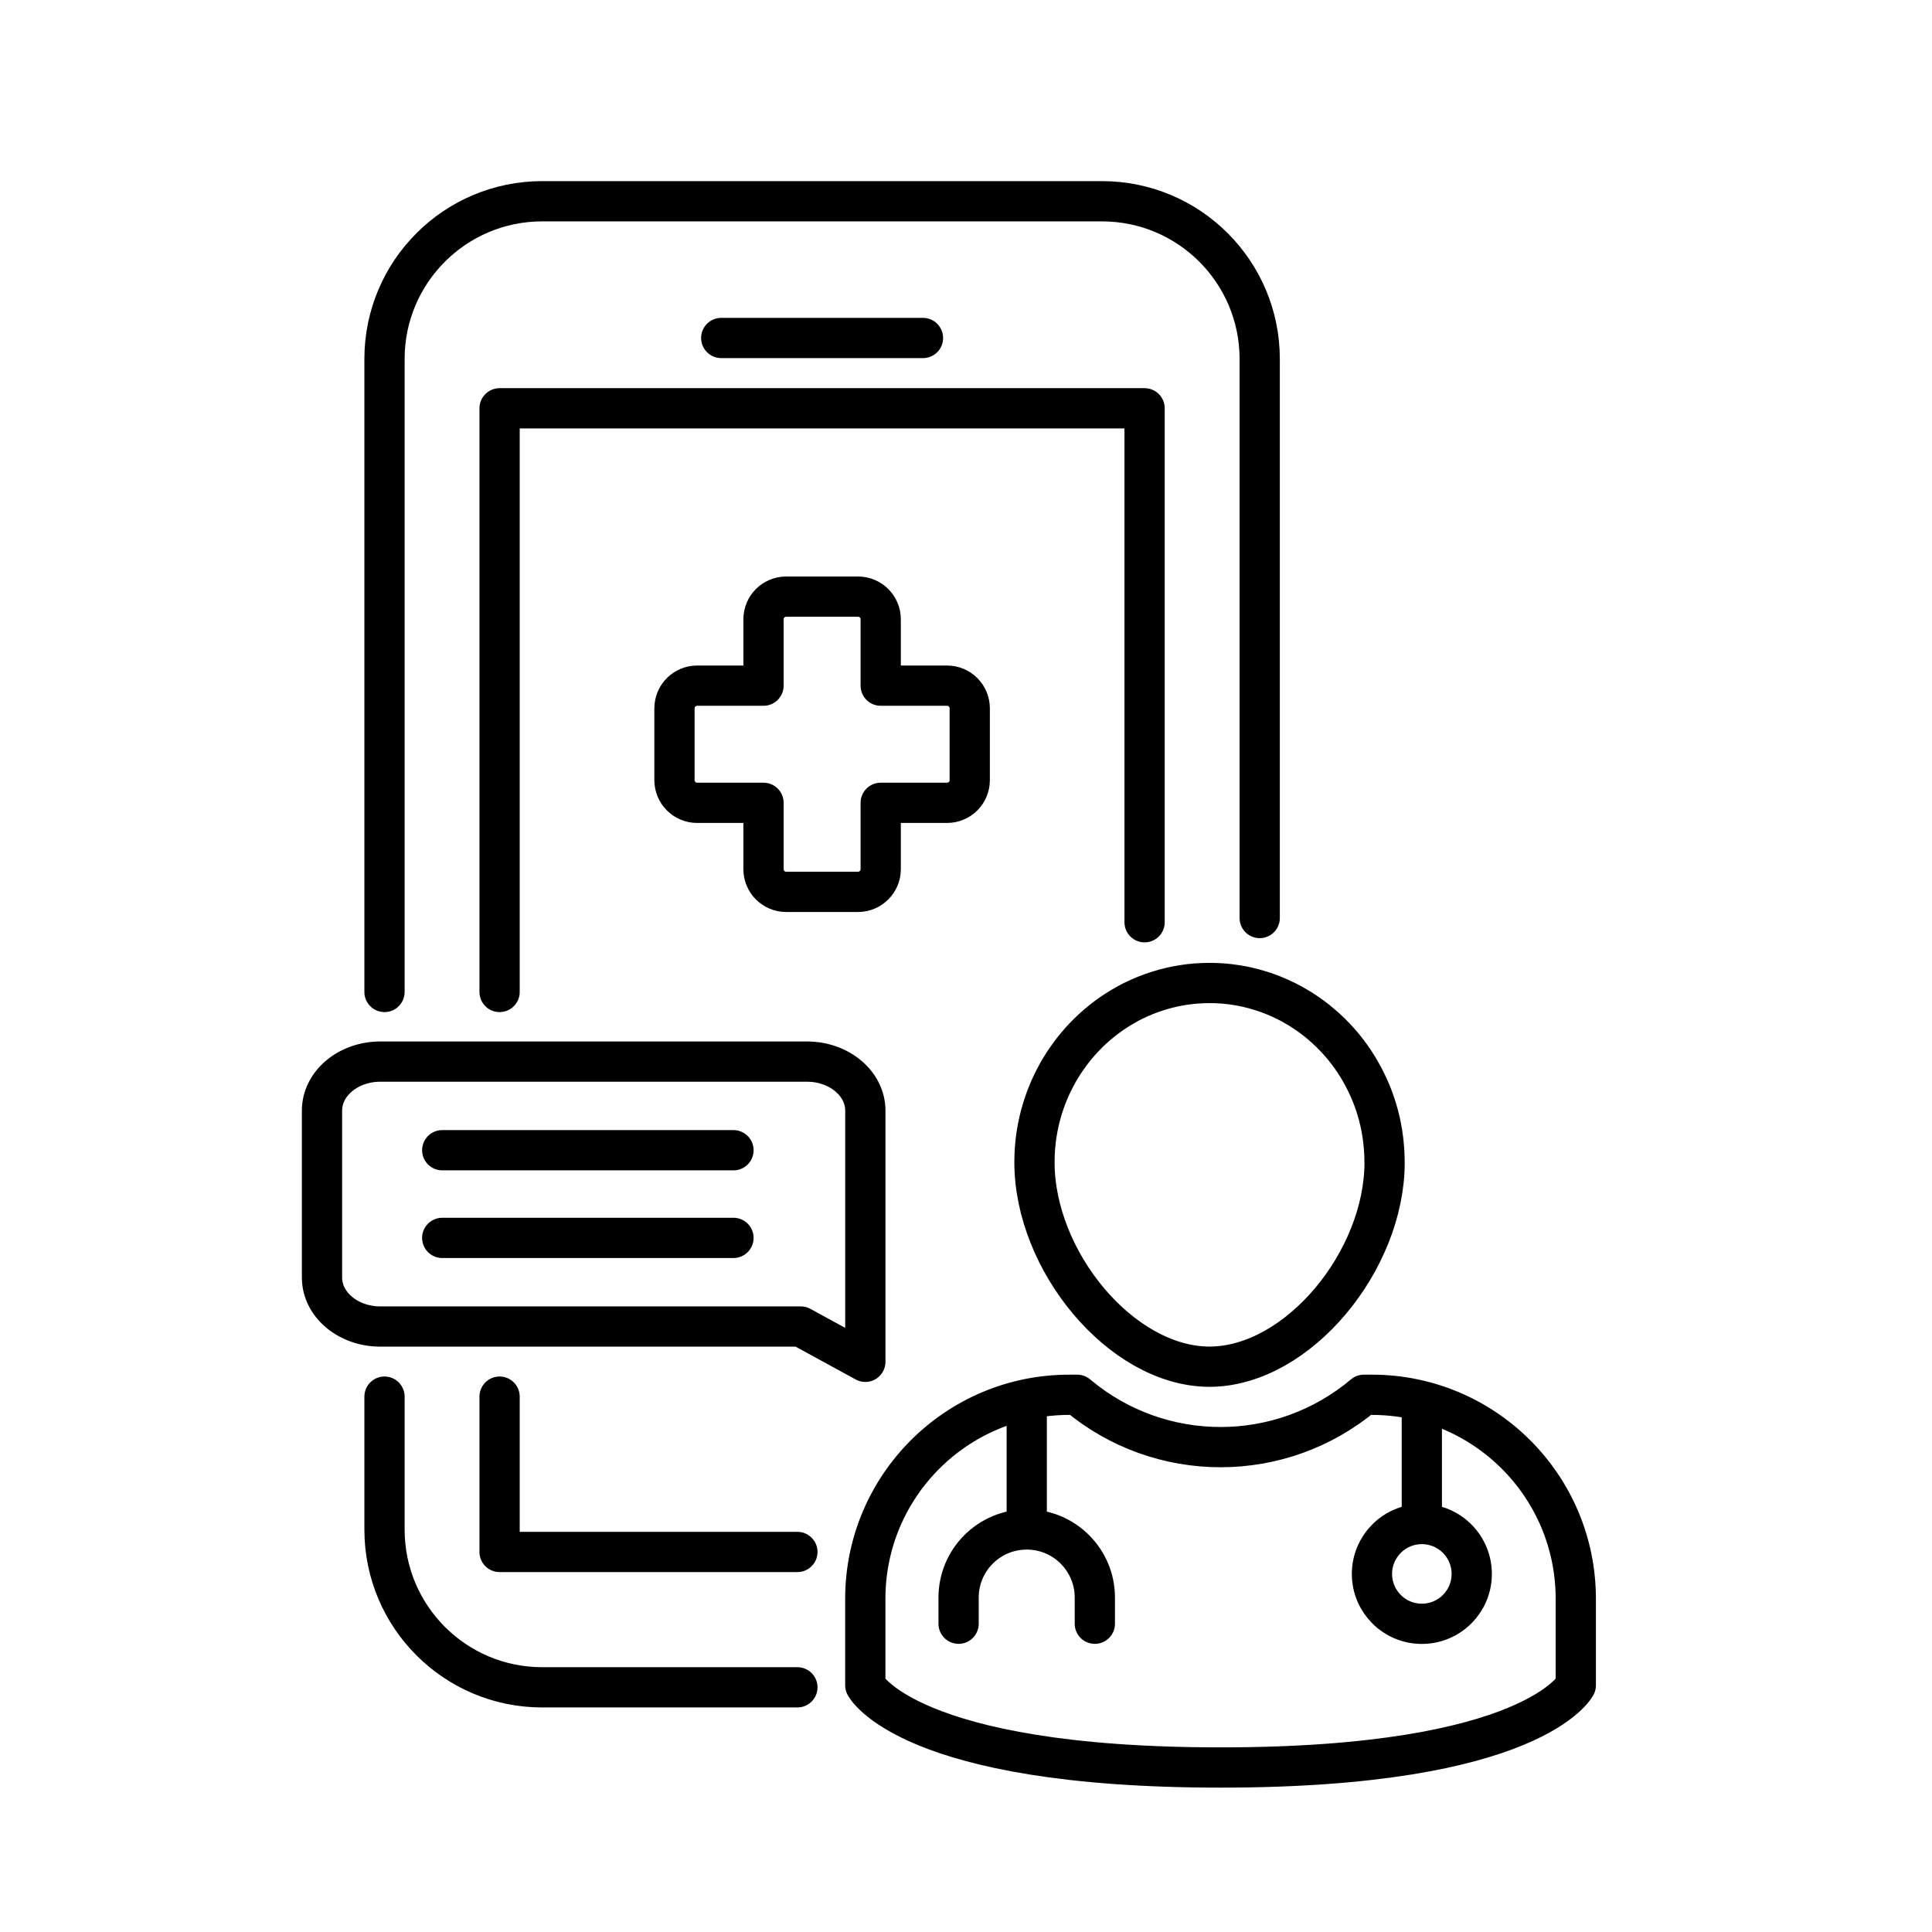
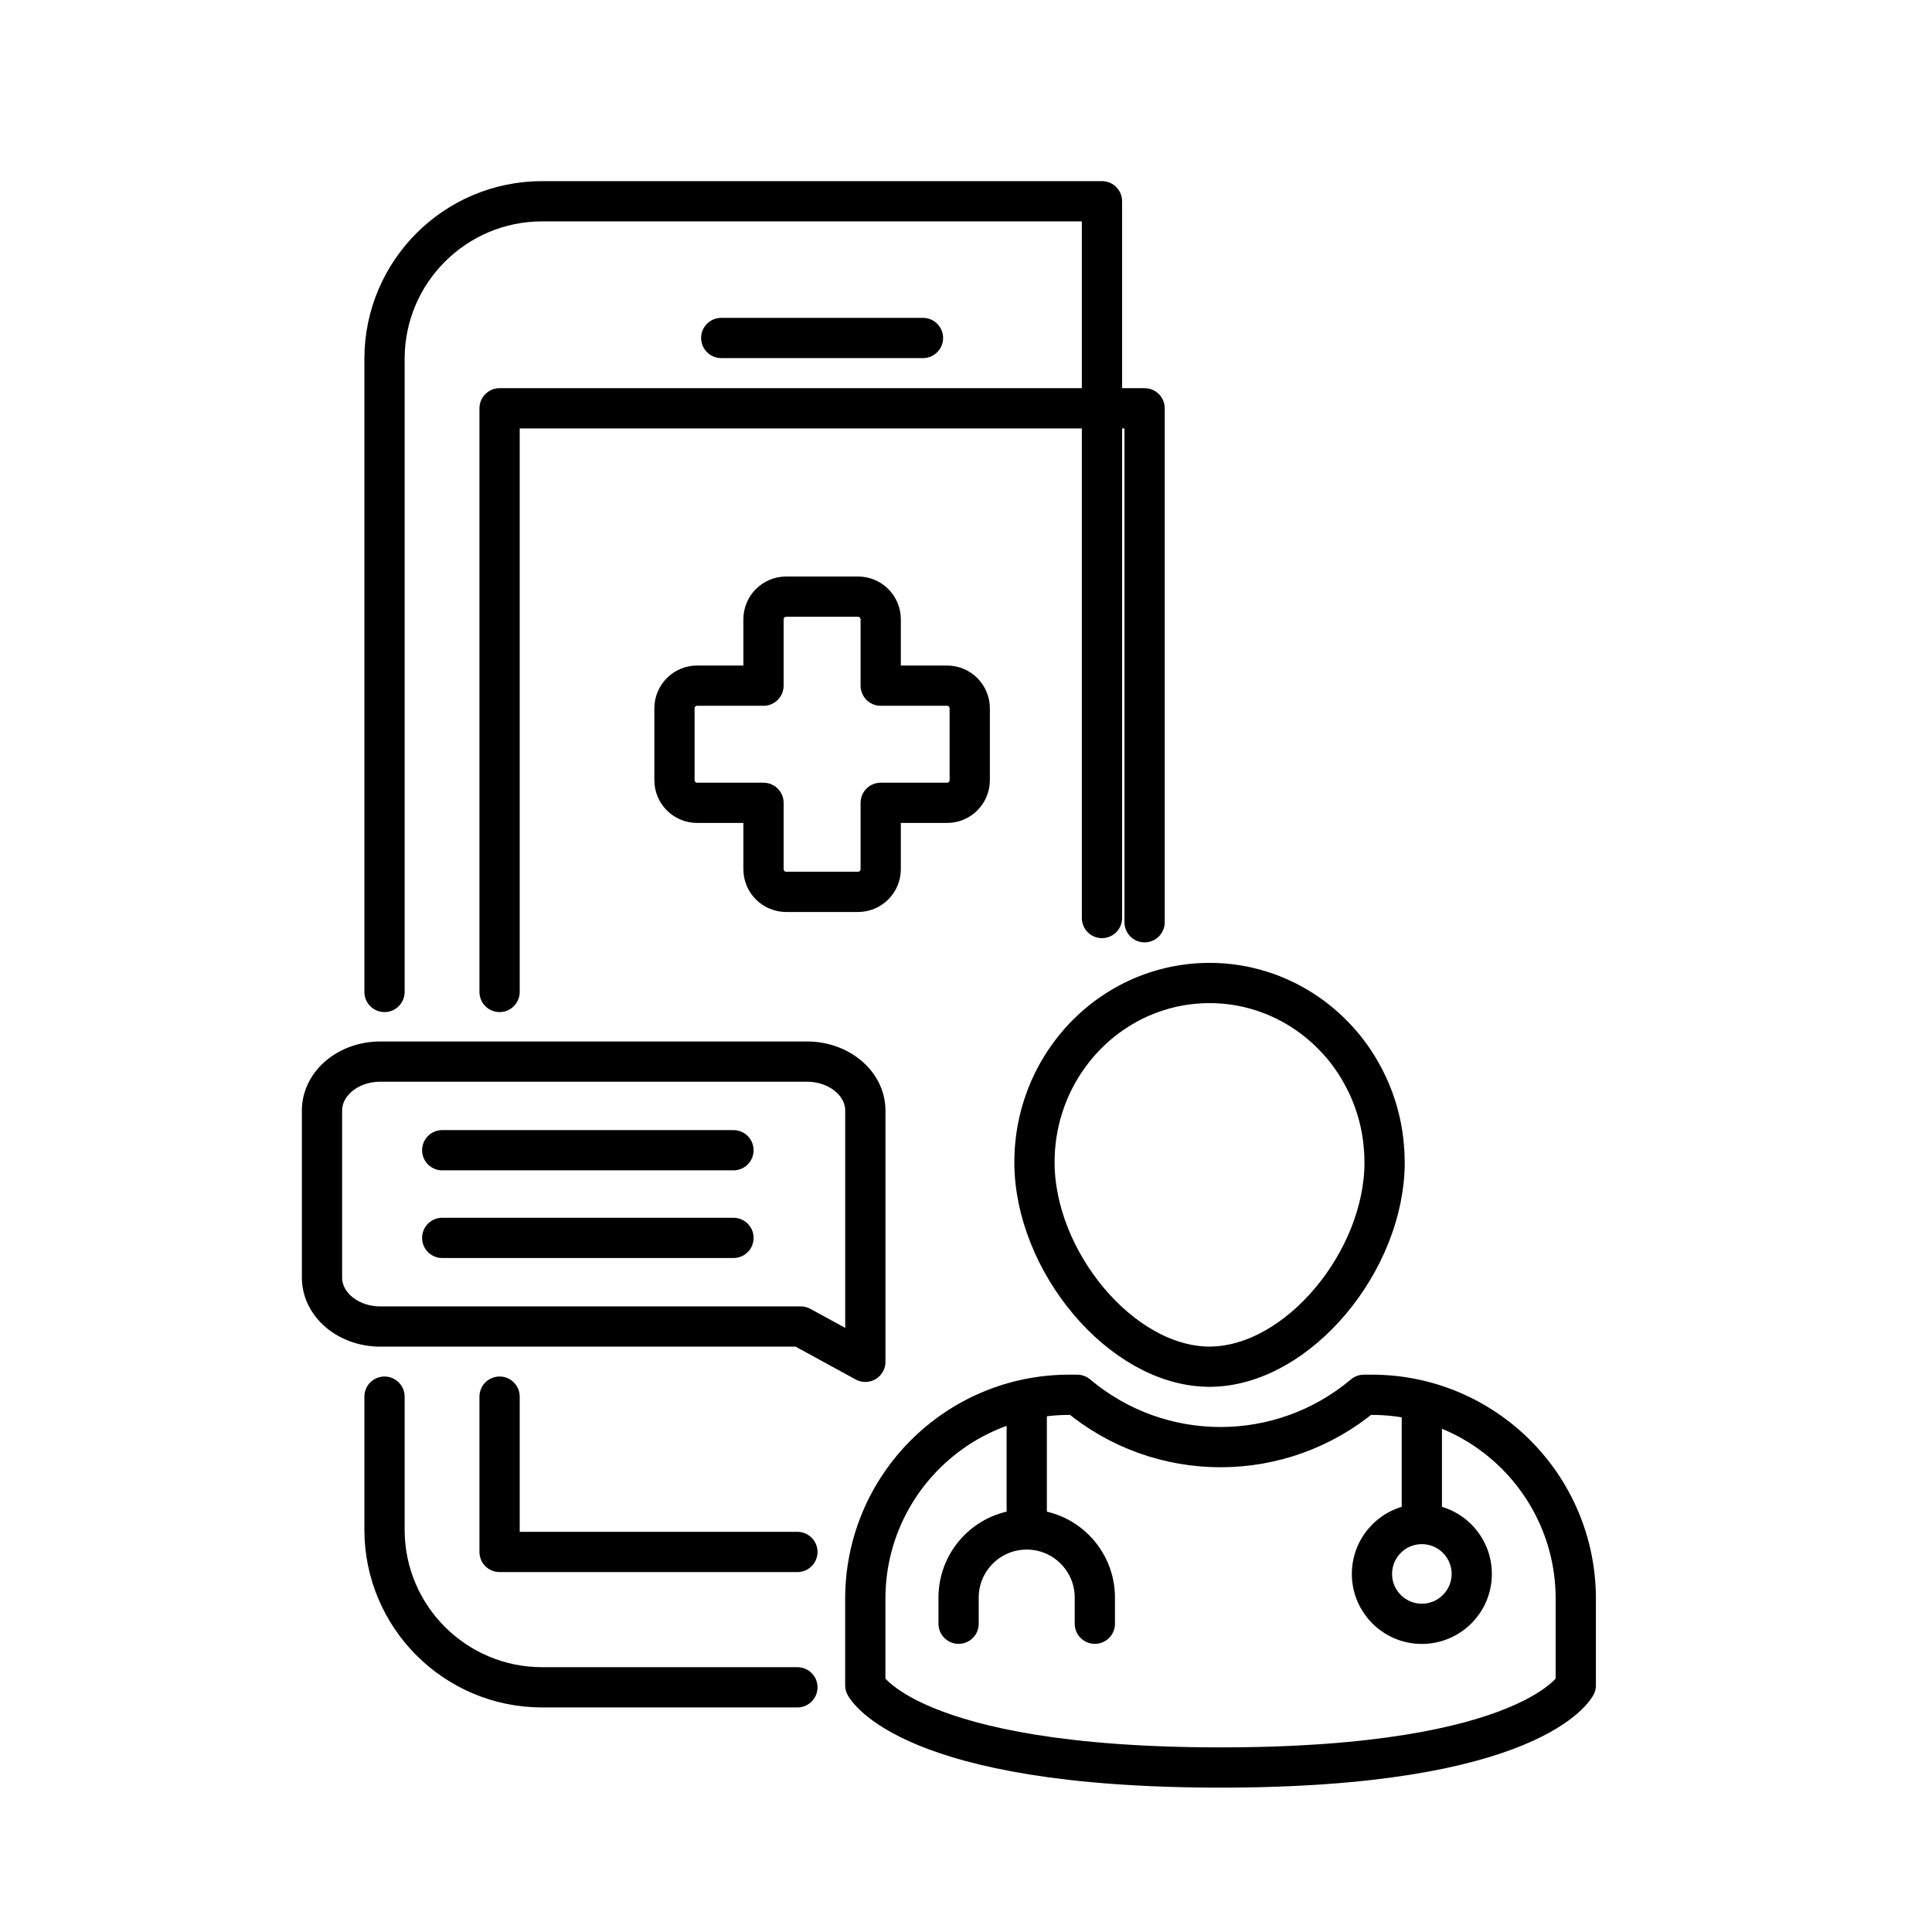
<svg xmlns="http://www.w3.org/2000/svg" width="48" height="48" viewBox="0 0 48 48" fill="none">
-   <path d="M9.553 24.645V8.918C9.553 6.754 11.307 5 13.472 5H27.378C29.542 5 31.297 6.754 31.297 8.918V22.808M19.811 41.921H13.471C11.307 41.921 9.553 40.167 9.553 38.003V34.699M17.919 8.397H22.931M25.509 34.823V37.999M25.509 37.999C24.573 37.999 23.816 38.757 23.816 39.692V40.341M25.509 37.999C26.444 37.999 27.201 38.757 27.201 39.692V40.341M35.325 34.871V37.865M12.412 24.645V10.144H28.437V22.913M19.811 38.558H12.412V34.699M18.223 30.755H10.987M18.223 28.577H10.987M34.399 28.877C34.399 28.823 34.398 28.768 34.396 28.714C34.396 28.697 34.394 28.68 34.394 28.662C34.392 28.625 34.39 28.589 34.387 28.552C34.386 28.532 34.384 28.512 34.382 28.492C34.38 28.458 34.377 28.425 34.373 28.391C34.371 28.371 34.369 28.35 34.366 28.33C34.362 28.297 34.358 28.263 34.353 28.23C34.35 28.211 34.348 28.191 34.345 28.172C34.339 28.137 34.333 28.102 34.327 28.067C34.324 28.05 34.322 28.033 34.318 28.016C34.31 27.973 34.301 27.931 34.292 27.889C34.29 27.88 34.288 27.871 34.286 27.862C34.275 27.813 34.263 27.764 34.25 27.716C34.249 27.713 34.248 27.71 34.248 27.707C34.247 27.704 34.245 27.7 34.245 27.697C34.222 27.61 34.196 27.525 34.168 27.44C34.166 27.436 34.165 27.432 34.163 27.428C34.154 27.399 34.144 27.37 34.133 27.341C34.13 27.333 34.128 27.325 34.125 27.317C34.115 27.291 34.106 27.266 34.096 27.24C34.093 27.232 34.09 27.225 34.087 27.217C34.075 27.188 34.064 27.159 34.051 27.129C34.05 27.127 34.049 27.124 34.048 27.121C34.034 27.088 34.02 27.055 34.005 27.022C34.004 27.019 34.002 27.016 34.001 27.013C33.988 26.984 33.975 26.956 33.961 26.928C33.958 26.92 33.954 26.912 33.95 26.905C33.938 26.881 33.927 26.857 33.915 26.834C33.911 26.826 33.907 26.817 33.902 26.809C33.889 26.784 33.876 26.759 33.863 26.734C33.86 26.729 33.857 26.723 33.854 26.718C33.837 26.686 33.82 26.656 33.802 26.625C33.802 26.624 33.802 26.624 33.802 26.624C33.785 26.595 33.768 26.566 33.751 26.537C33.746 26.53 33.742 26.523 33.738 26.515C33.724 26.493 33.71 26.471 33.697 26.449C33.691 26.441 33.686 26.432 33.681 26.424C33.667 26.402 33.652 26.38 33.638 26.358C33.633 26.352 33.629 26.345 33.625 26.339C33.586 26.282 33.547 26.226 33.505 26.171C33.5 26.164 33.495 26.158 33.491 26.151C33.475 26.131 33.459 26.11 33.443 26.09C33.437 26.081 33.431 26.074 33.425 26.066C33.409 26.046 33.393 26.027 33.377 26.007C33.373 26.003 33.369 25.998 33.365 25.993L33.365 25.992C33.108 25.684 32.812 25.412 32.484 25.184L32.483 25.184C32.48 25.182 32.476 25.179 32.473 25.177C32.434 25.15 32.394 25.123 32.353 25.098C32.351 25.096 32.348 25.094 32.345 25.092C32.305 25.067 32.264 25.041 32.222 25.017C32.219 25.015 32.217 25.014 32.213 25.012C32.172 24.987 32.131 24.964 32.089 24.941C32.083 24.938 32.076 24.935 32.07 24.931C32.03 24.909 31.988 24.888 31.947 24.867C31.94 24.864 31.933 24.86 31.925 24.857C31.884 24.836 31.842 24.817 31.8 24.798C31.793 24.795 31.787 24.792 31.78 24.789C31.736 24.77 31.693 24.751 31.648 24.733C31.645 24.732 31.642 24.731 31.64 24.729C31.596 24.712 31.551 24.695 31.507 24.679C31.502 24.677 31.497 24.675 31.492 24.673C31.448 24.657 31.403 24.642 31.358 24.628C31.35 24.625 31.343 24.622 31.334 24.62C31.291 24.606 31.246 24.593 31.202 24.581C31.194 24.578 31.185 24.576 31.176 24.573C31.131 24.561 31.086 24.549 31.041 24.539C31.034 24.537 31.027 24.535 31.019 24.533C30.971 24.523 30.924 24.512 30.876 24.502C30.874 24.502 30.871 24.502 30.869 24.501C30.821 24.492 30.774 24.483 30.727 24.476C30.72 24.475 30.714 24.474 30.707 24.473C30.66 24.465 30.613 24.459 30.565 24.453C30.556 24.452 30.547 24.451 30.539 24.45C30.492 24.445 30.444 24.44 30.397 24.436C30.389 24.436 30.38 24.435 30.371 24.434C30.323 24.431 30.274 24.428 30.226 24.426C30.219 24.426 30.212 24.426 30.205 24.425C30.154 24.423 30.103 24.422 30.051 24.422H30.05C29.998 24.422 29.947 24.424 29.895 24.425C29.889 24.425 29.882 24.425 29.875 24.426C29.827 24.428 29.779 24.431 29.73 24.434C29.721 24.435 29.713 24.436 29.704 24.436C29.656 24.44 29.609 24.445 29.562 24.45C29.553 24.451 29.545 24.452 29.536 24.453C29.488 24.459 29.441 24.465 29.394 24.473C29.387 24.474 29.381 24.475 29.375 24.476C29.327 24.483 29.279 24.492 29.233 24.501C29.23 24.501 29.228 24.502 29.225 24.502C29.177 24.512 29.13 24.523 29.082 24.533C29.075 24.535 29.068 24.537 29.061 24.539C29.015 24.549 28.97 24.561 28.925 24.573C28.916 24.576 28.908 24.578 28.899 24.581C28.855 24.593 28.811 24.606 28.767 24.62C28.759 24.622 28.751 24.625 28.743 24.628C28.698 24.642 28.653 24.657 28.609 24.673C28.604 24.675 28.599 24.677 28.594 24.679C28.549 24.695 28.505 24.712 28.461 24.729C28.459 24.731 28.456 24.732 28.453 24.733C28.408 24.751 28.364 24.77 28.32 24.789C28.314 24.792 28.307 24.795 28.3 24.798C28.258 24.817 28.217 24.836 28.175 24.857C28.168 24.86 28.16 24.864 28.153 24.867C28.112 24.888 28.071 24.909 28.03 24.931C28.024 24.935 28.017 24.938 28.012 24.941C27.97 24.964 27.929 24.988 27.887 25.012C27.884 25.014 27.881 25.015 27.879 25.017C27.837 25.041 27.796 25.067 27.756 25.092C27.753 25.094 27.75 25.096 27.747 25.098C27.707 25.123 27.667 25.15 27.628 25.177C27.625 25.179 27.621 25.181 27.617 25.184L27.617 25.184C27.288 25.412 26.992 25.684 26.736 25.992V25.993C26.731 25.997 26.728 26.002 26.724 26.007C26.708 26.027 26.692 26.046 26.676 26.066C26.67 26.074 26.664 26.081 26.658 26.09C26.642 26.11 26.626 26.131 26.61 26.151C26.605 26.158 26.6 26.164 26.595 26.171C26.554 26.226 26.515 26.282 26.476 26.339C26.471 26.345 26.467 26.352 26.463 26.358C26.448 26.38 26.434 26.402 26.419 26.424C26.414 26.432 26.409 26.441 26.404 26.449C26.389 26.471 26.376 26.493 26.362 26.515C26.358 26.522 26.354 26.529 26.349 26.537C26.332 26.566 26.314 26.594 26.298 26.623C26.298 26.623 26.298 26.624 26.297 26.624C26.279 26.655 26.263 26.686 26.246 26.717C26.242 26.723 26.24 26.728 26.237 26.734C26.224 26.759 26.21 26.784 26.197 26.809C26.193 26.817 26.189 26.825 26.185 26.834C26.173 26.857 26.161 26.881 26.15 26.904C26.146 26.912 26.142 26.92 26.139 26.928C26.125 26.956 26.112 26.984 26.099 27.013C26.098 27.016 26.096 27.018 26.095 27.021C26.08 27.054 26.066 27.087 26.052 27.12C26.051 27.124 26.05 27.126 26.049 27.129C26.037 27.158 26.025 27.187 26.013 27.217C26.01 27.225 26.008 27.232 26.004 27.24C25.994 27.265 25.985 27.291 25.975 27.317C25.973 27.325 25.97 27.332 25.967 27.341C25.956 27.369 25.947 27.398 25.937 27.427C25.935 27.432 25.933 27.436 25.932 27.44C25.904 27.524 25.879 27.61 25.855 27.697C25.855 27.7 25.853 27.703 25.853 27.707C25.852 27.71 25.851 27.712 25.85 27.716C25.837 27.764 25.826 27.813 25.814 27.861C25.812 27.87 25.811 27.88 25.809 27.889C25.799 27.931 25.791 27.973 25.782 28.015C25.779 28.032 25.776 28.049 25.773 28.067C25.767 28.101 25.761 28.136 25.755 28.171C25.752 28.191 25.75 28.21 25.746 28.23C25.742 28.263 25.737 28.296 25.733 28.33C25.731 28.35 25.729 28.371 25.727 28.391C25.723 28.425 25.72 28.458 25.717 28.492C25.716 28.512 25.714 28.532 25.712 28.552C25.71 28.588 25.708 28.625 25.706 28.662C25.706 28.679 25.704 28.697 25.704 28.714C25.702 28.768 25.701 28.822 25.701 28.877C25.701 31.326 27.848 33.931 30.022 33.955C30.031 33.955 30.041 33.955 30.05 33.955C30.06 33.955 30.069 33.955 30.079 33.955C32.253 33.931 34.4 31.326 34.4 28.877L34.399 28.877ZM34.086 39.104C34.086 38.419 34.641 37.864 35.325 37.864C36.01 37.864 36.565 38.419 36.565 39.104C36.565 39.788 36.01 40.343 35.325 40.343C34.641 40.343 34.086 39.788 34.086 39.104ZM34.083 34.653H33.886C31.828 36.387 28.821 36.387 26.762 34.653H26.566C23.767 34.653 21.498 36.922 21.498 39.721V41.871C21.498 41.871 22.54 43.913 30.325 43.913C38.109 43.913 39.15 41.871 39.15 41.871V39.721C39.15 36.922 36.881 34.653 34.082 34.653H34.083ZM11.64 32.957H9.449C8.649 32.957 8 32.413 8 31.74V27.592C8 26.92 8.649 26.375 9.449 26.375H20.049C20.849 26.375 21.499 26.92 21.499 27.592V33.834L19.894 32.957H11.64ZM23.529 17.035H21.881V15.386C21.881 15.075 21.628 14.823 21.317 14.823H19.533C19.221 14.823 18.969 15.075 18.969 15.386V17.035H17.32C17.009 17.035 16.757 17.287 16.757 17.599V19.382C16.757 19.694 17.009 19.946 17.32 19.946H18.969V21.595C18.969 21.906 19.221 22.158 19.533 22.158H21.317C21.628 22.158 21.881 21.906 21.881 21.595V19.946H23.529C23.841 19.946 24.093 19.694 24.093 19.382V17.599C24.093 17.287 23.841 17.035 23.529 17.035Z" stroke="black" stroke-linecap="round" stroke-linejoin="round" />
+   <path d="M9.553 24.645V8.918C9.553 6.754 11.307 5 13.472 5H27.378V22.808M19.811 41.921H13.471C11.307 41.921 9.553 40.167 9.553 38.003V34.699M17.919 8.397H22.931M25.509 34.823V37.999M25.509 37.999C24.573 37.999 23.816 38.757 23.816 39.692V40.341M25.509 37.999C26.444 37.999 27.201 38.757 27.201 39.692V40.341M35.325 34.871V37.865M12.412 24.645V10.144H28.437V22.913M19.811 38.558H12.412V34.699M18.223 30.755H10.987M18.223 28.577H10.987M34.399 28.877C34.399 28.823 34.398 28.768 34.396 28.714C34.396 28.697 34.394 28.68 34.394 28.662C34.392 28.625 34.39 28.589 34.387 28.552C34.386 28.532 34.384 28.512 34.382 28.492C34.38 28.458 34.377 28.425 34.373 28.391C34.371 28.371 34.369 28.35 34.366 28.33C34.362 28.297 34.358 28.263 34.353 28.23C34.35 28.211 34.348 28.191 34.345 28.172C34.339 28.137 34.333 28.102 34.327 28.067C34.324 28.05 34.322 28.033 34.318 28.016C34.31 27.973 34.301 27.931 34.292 27.889C34.29 27.88 34.288 27.871 34.286 27.862C34.275 27.813 34.263 27.764 34.25 27.716C34.249 27.713 34.248 27.71 34.248 27.707C34.247 27.704 34.245 27.7 34.245 27.697C34.222 27.61 34.196 27.525 34.168 27.44C34.166 27.436 34.165 27.432 34.163 27.428C34.154 27.399 34.144 27.37 34.133 27.341C34.13 27.333 34.128 27.325 34.125 27.317C34.115 27.291 34.106 27.266 34.096 27.24C34.093 27.232 34.09 27.225 34.087 27.217C34.075 27.188 34.064 27.159 34.051 27.129C34.05 27.127 34.049 27.124 34.048 27.121C34.034 27.088 34.02 27.055 34.005 27.022C34.004 27.019 34.002 27.016 34.001 27.013C33.988 26.984 33.975 26.956 33.961 26.928C33.958 26.92 33.954 26.912 33.95 26.905C33.938 26.881 33.927 26.857 33.915 26.834C33.911 26.826 33.907 26.817 33.902 26.809C33.889 26.784 33.876 26.759 33.863 26.734C33.86 26.729 33.857 26.723 33.854 26.718C33.837 26.686 33.82 26.656 33.802 26.625C33.802 26.624 33.802 26.624 33.802 26.624C33.785 26.595 33.768 26.566 33.751 26.537C33.746 26.53 33.742 26.523 33.738 26.515C33.724 26.493 33.71 26.471 33.697 26.449C33.691 26.441 33.686 26.432 33.681 26.424C33.667 26.402 33.652 26.38 33.638 26.358C33.633 26.352 33.629 26.345 33.625 26.339C33.586 26.282 33.547 26.226 33.505 26.171C33.5 26.164 33.495 26.158 33.491 26.151C33.475 26.131 33.459 26.11 33.443 26.09C33.437 26.081 33.431 26.074 33.425 26.066C33.409 26.046 33.393 26.027 33.377 26.007C33.373 26.003 33.369 25.998 33.365 25.993L33.365 25.992C33.108 25.684 32.812 25.412 32.484 25.184L32.483 25.184C32.48 25.182 32.476 25.179 32.473 25.177C32.434 25.15 32.394 25.123 32.353 25.098C32.351 25.096 32.348 25.094 32.345 25.092C32.305 25.067 32.264 25.041 32.222 25.017C32.219 25.015 32.217 25.014 32.213 25.012C32.172 24.987 32.131 24.964 32.089 24.941C32.083 24.938 32.076 24.935 32.07 24.931C32.03 24.909 31.988 24.888 31.947 24.867C31.94 24.864 31.933 24.86 31.925 24.857C31.884 24.836 31.842 24.817 31.8 24.798C31.793 24.795 31.787 24.792 31.78 24.789C31.736 24.77 31.693 24.751 31.648 24.733C31.645 24.732 31.642 24.731 31.64 24.729C31.596 24.712 31.551 24.695 31.507 24.679C31.502 24.677 31.497 24.675 31.492 24.673C31.448 24.657 31.403 24.642 31.358 24.628C31.35 24.625 31.343 24.622 31.334 24.62C31.291 24.606 31.246 24.593 31.202 24.581C31.194 24.578 31.185 24.576 31.176 24.573C31.131 24.561 31.086 24.549 31.041 24.539C31.034 24.537 31.027 24.535 31.019 24.533C30.971 24.523 30.924 24.512 30.876 24.502C30.874 24.502 30.871 24.502 30.869 24.501C30.821 24.492 30.774 24.483 30.727 24.476C30.72 24.475 30.714 24.474 30.707 24.473C30.66 24.465 30.613 24.459 30.565 24.453C30.556 24.452 30.547 24.451 30.539 24.45C30.492 24.445 30.444 24.44 30.397 24.436C30.389 24.436 30.38 24.435 30.371 24.434C30.323 24.431 30.274 24.428 30.226 24.426C30.219 24.426 30.212 24.426 30.205 24.425C30.154 24.423 30.103 24.422 30.051 24.422H30.05C29.998 24.422 29.947 24.424 29.895 24.425C29.889 24.425 29.882 24.425 29.875 24.426C29.827 24.428 29.779 24.431 29.73 24.434C29.721 24.435 29.713 24.436 29.704 24.436C29.656 24.44 29.609 24.445 29.562 24.45C29.553 24.451 29.545 24.452 29.536 24.453C29.488 24.459 29.441 24.465 29.394 24.473C29.387 24.474 29.381 24.475 29.375 24.476C29.327 24.483 29.279 24.492 29.233 24.501C29.23 24.501 29.228 24.502 29.225 24.502C29.177 24.512 29.13 24.523 29.082 24.533C29.075 24.535 29.068 24.537 29.061 24.539C29.015 24.549 28.97 24.561 28.925 24.573C28.916 24.576 28.908 24.578 28.899 24.581C28.855 24.593 28.811 24.606 28.767 24.62C28.759 24.622 28.751 24.625 28.743 24.628C28.698 24.642 28.653 24.657 28.609 24.673C28.604 24.675 28.599 24.677 28.594 24.679C28.549 24.695 28.505 24.712 28.461 24.729C28.459 24.731 28.456 24.732 28.453 24.733C28.408 24.751 28.364 24.77 28.32 24.789C28.314 24.792 28.307 24.795 28.3 24.798C28.258 24.817 28.217 24.836 28.175 24.857C28.168 24.86 28.16 24.864 28.153 24.867C28.112 24.888 28.071 24.909 28.03 24.931C28.024 24.935 28.017 24.938 28.012 24.941C27.97 24.964 27.929 24.988 27.887 25.012C27.884 25.014 27.881 25.015 27.879 25.017C27.837 25.041 27.796 25.067 27.756 25.092C27.753 25.094 27.75 25.096 27.747 25.098C27.707 25.123 27.667 25.15 27.628 25.177C27.625 25.179 27.621 25.181 27.617 25.184L27.617 25.184C27.288 25.412 26.992 25.684 26.736 25.992V25.993C26.731 25.997 26.728 26.002 26.724 26.007C26.708 26.027 26.692 26.046 26.676 26.066C26.67 26.074 26.664 26.081 26.658 26.09C26.642 26.11 26.626 26.131 26.61 26.151C26.605 26.158 26.6 26.164 26.595 26.171C26.554 26.226 26.515 26.282 26.476 26.339C26.471 26.345 26.467 26.352 26.463 26.358C26.448 26.38 26.434 26.402 26.419 26.424C26.414 26.432 26.409 26.441 26.404 26.449C26.389 26.471 26.376 26.493 26.362 26.515C26.358 26.522 26.354 26.529 26.349 26.537C26.332 26.566 26.314 26.594 26.298 26.623C26.298 26.623 26.298 26.624 26.297 26.624C26.279 26.655 26.263 26.686 26.246 26.717C26.242 26.723 26.24 26.728 26.237 26.734C26.224 26.759 26.21 26.784 26.197 26.809C26.193 26.817 26.189 26.825 26.185 26.834C26.173 26.857 26.161 26.881 26.15 26.904C26.146 26.912 26.142 26.92 26.139 26.928C26.125 26.956 26.112 26.984 26.099 27.013C26.098 27.016 26.096 27.018 26.095 27.021C26.08 27.054 26.066 27.087 26.052 27.12C26.051 27.124 26.05 27.126 26.049 27.129C26.037 27.158 26.025 27.187 26.013 27.217C26.01 27.225 26.008 27.232 26.004 27.24C25.994 27.265 25.985 27.291 25.975 27.317C25.973 27.325 25.97 27.332 25.967 27.341C25.956 27.369 25.947 27.398 25.937 27.427C25.935 27.432 25.933 27.436 25.932 27.44C25.904 27.524 25.879 27.61 25.855 27.697C25.855 27.7 25.853 27.703 25.853 27.707C25.852 27.71 25.851 27.712 25.85 27.716C25.837 27.764 25.826 27.813 25.814 27.861C25.812 27.87 25.811 27.88 25.809 27.889C25.799 27.931 25.791 27.973 25.782 28.015C25.779 28.032 25.776 28.049 25.773 28.067C25.767 28.101 25.761 28.136 25.755 28.171C25.752 28.191 25.75 28.21 25.746 28.23C25.742 28.263 25.737 28.296 25.733 28.33C25.731 28.35 25.729 28.371 25.727 28.391C25.723 28.425 25.72 28.458 25.717 28.492C25.716 28.512 25.714 28.532 25.712 28.552C25.71 28.588 25.708 28.625 25.706 28.662C25.706 28.679 25.704 28.697 25.704 28.714C25.702 28.768 25.701 28.822 25.701 28.877C25.701 31.326 27.848 33.931 30.022 33.955C30.031 33.955 30.041 33.955 30.05 33.955C30.06 33.955 30.069 33.955 30.079 33.955C32.253 33.931 34.4 31.326 34.4 28.877L34.399 28.877ZM34.086 39.104C34.086 38.419 34.641 37.864 35.325 37.864C36.01 37.864 36.565 38.419 36.565 39.104C36.565 39.788 36.01 40.343 35.325 40.343C34.641 40.343 34.086 39.788 34.086 39.104ZM34.083 34.653H33.886C31.828 36.387 28.821 36.387 26.762 34.653H26.566C23.767 34.653 21.498 36.922 21.498 39.721V41.871C21.498 41.871 22.54 43.913 30.325 43.913C38.109 43.913 39.15 41.871 39.15 41.871V39.721C39.15 36.922 36.881 34.653 34.082 34.653H34.083ZM11.64 32.957H9.449C8.649 32.957 8 32.413 8 31.74V27.592C8 26.92 8.649 26.375 9.449 26.375H20.049C20.849 26.375 21.499 26.92 21.499 27.592V33.834L19.894 32.957H11.64ZM23.529 17.035H21.881V15.386C21.881 15.075 21.628 14.823 21.317 14.823H19.533C19.221 14.823 18.969 15.075 18.969 15.386V17.035H17.32C17.009 17.035 16.757 17.287 16.757 17.599V19.382C16.757 19.694 17.009 19.946 17.32 19.946H18.969V21.595C18.969 21.906 19.221 22.158 19.533 22.158H21.317C21.628 22.158 21.881 21.906 21.881 21.595V19.946H23.529C23.841 19.946 24.093 19.694 24.093 19.382V17.599C24.093 17.287 23.841 17.035 23.529 17.035Z" stroke="black" stroke-linecap="round" stroke-linejoin="round" />
</svg>